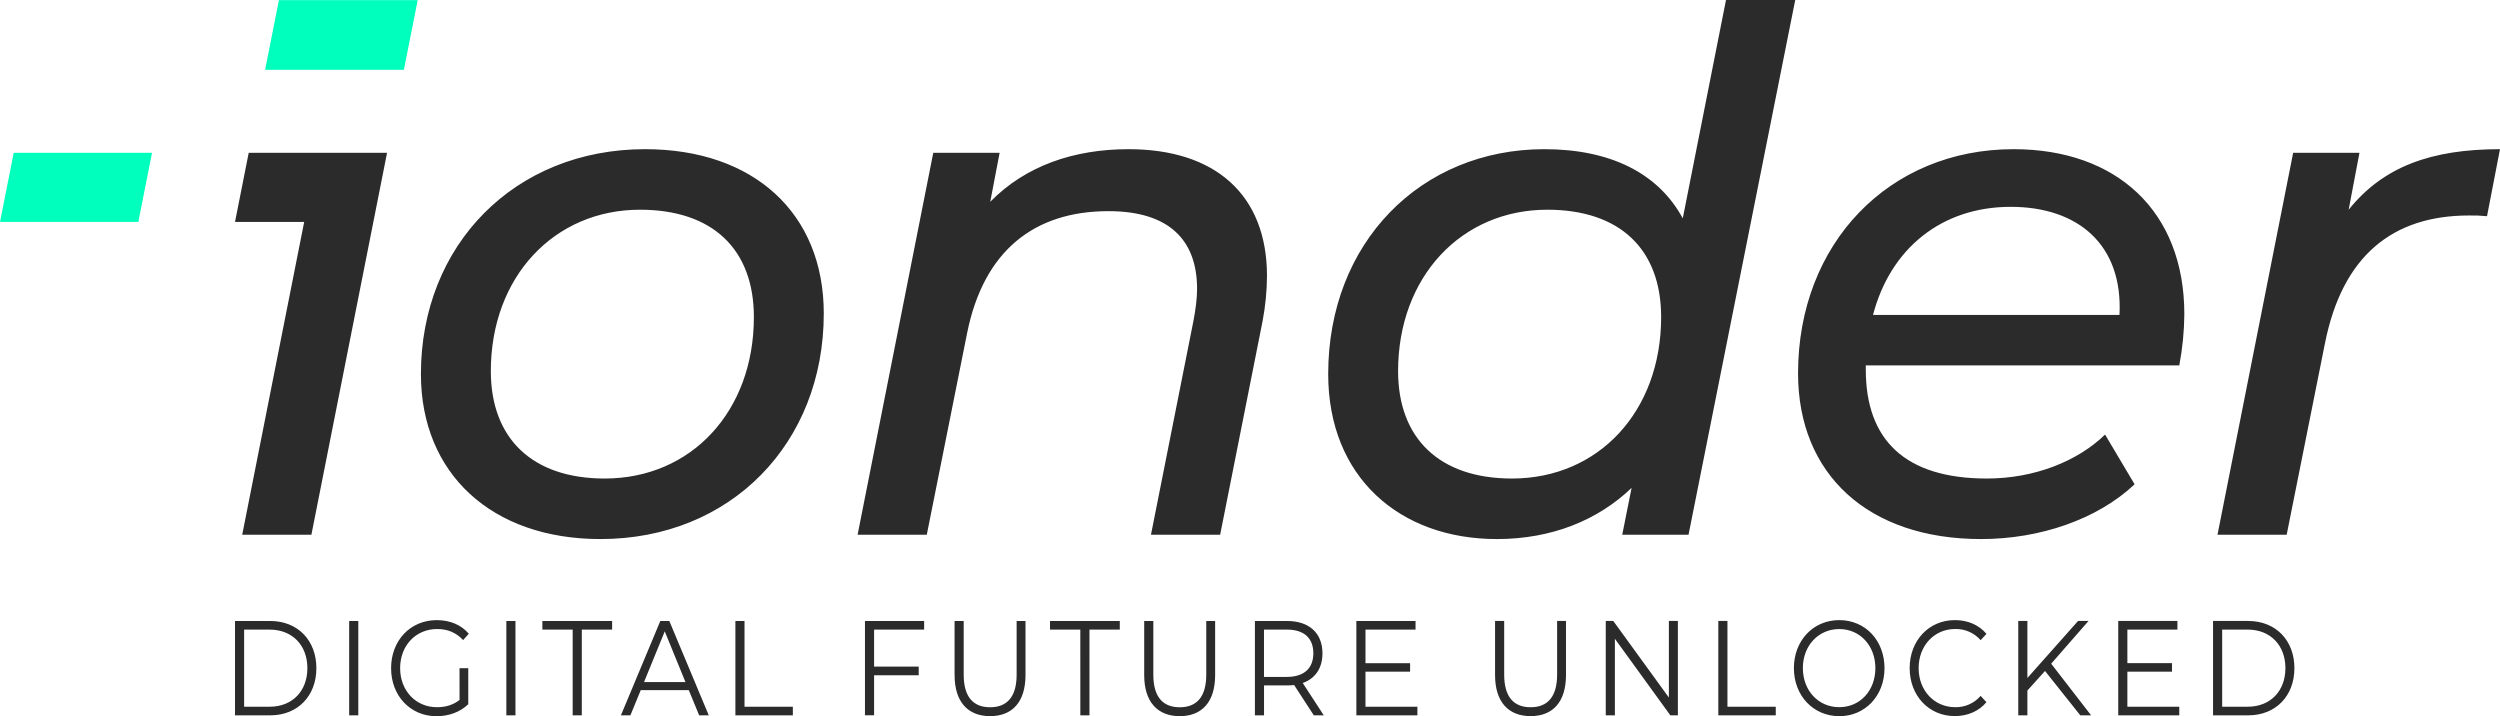
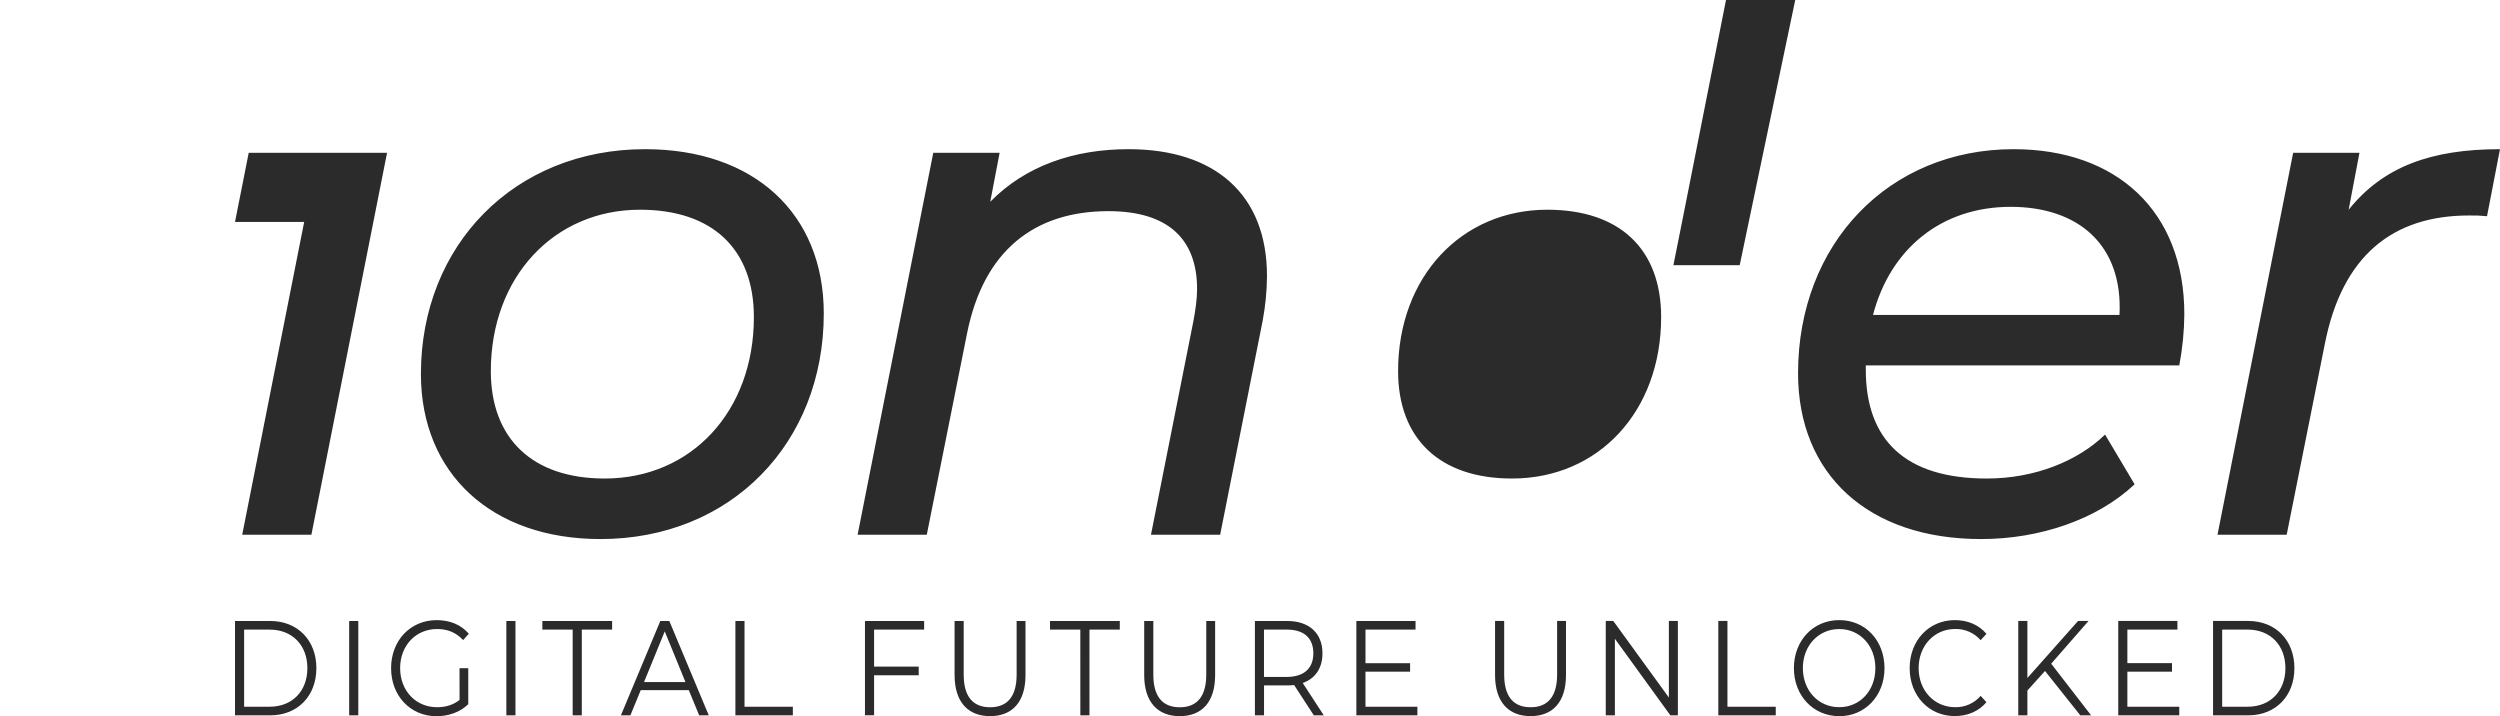
<svg xmlns="http://www.w3.org/2000/svg" id="Ebene_2" data-name="Ebene 2" viewBox="0 0 2081.4 596.29">
  <defs>
    <style>
      .cls-1 {
        fill: #2b2b2b;
      }

      .cls-2 {
        fill: #00ffbc;
      }
    </style>
  </defs>
  <g id="Ebene_1-2" data-name="Ebene 1">
    <g id="Ebene_2-2" data-name="Ebene 2">
      <g id="Ebene_1-2" data-name="Ebene 1-2">
-         <path class="cls-2" d="m347.75.11l-11.49,58h-115.53L232.22.11h115.53ZM11.41,127.2L0,184.8h115.16l11.41-57.6H11.41Z" />
-         <path class="cls-1" d="m322.25,127.2l-11.41,57.6-51.59,260.41h-57.6l51.59-260.41h-57.58l11.41-57.6s115.18,0,115.18,0Zm177.6,321.6c108.6,0,186-79.8,186-187.8,0-83.4-58.2-136.8-148.8-136.8-108.61,0-186.61,79.8-186.61,187.2,0,82.8,58.8,137.4,149.41,137.4Zm3.6-50.4c-60.6,0-94.8-33.6-94.8-89.4,0-78.6,52.8-134.4,124.2-134.4,60.6,0,94.8,33,94.8,89.4,0,78.6-52.2,134.4-124.2,134.4ZM939.64,124.2c-45.6,0-85.8,13.8-115.2,43.8l7.8-40.8h-55.24l-63,318h57.6l33.6-168c13.8-68.4,55.8-101.4,117.64-101.4,49.8,0,73.8,23.4,73.8,64.8,0,7.8-1.2,16.8-3,26.4l-35.4,178.2h57.6l35.4-178.2c2.3-12.27,3.51-24.72,3.6-37.2,0-67.8-43.2-105.6-115.2-105.6ZM1437,0l-36,181.8c-20.4-37.8-60.6-57.6-115.2-57.6-103.2,0-180,78-180,187.2,0,85.8,59.4,137.4,140.4,137.4,45.6,0,84-15.6,112.2-42.6l-7.8,39h55.2L1494.64,0h-57.64Zm-178.2,398.4c-60.6,0-94.8-33.6-94.8-89.4,0-78.6,52.8-134.4,124.2-134.4,60.6,0,94.8,33,94.8,89.4,0,78.6-52.16,134.4-124.16,134.4h-.04Zm555.59-94.2c2.67-14.05,4.08-28.3,4.2-42.6,0-85.8-56.4-137.4-142.2-137.4-103.8,0-179.4,78.6-179.4,186.6,0,84,58.2,138,152.4,138,48.6,0,96.6-16.2,127.8-45.6l-24.6-41.4c-22.8,22.2-58.8,36.6-98.4,36.6-68.4,0-100.8-32.4-100.8-90.6v-3.6h261Zm-140.39-132c56.4,0,93.6,31.8,90.6,90h-205.2c14.43-55.2,57.03-90,114.6-90Zm281.4,2.4l9-47.4h-55.2l-63,318h57.6l31.8-159c14.4-73.2,56.4-106.8,120-106.8,5.01-.11,10.02.09,15,.6l10.8-55.8c-56.97,0-97.17,14.4-125.97,50.4h-.03Z" />
+         <path class="cls-1" d="m322.25,127.2l-11.41,57.6-51.59,260.41h-57.6l51.59-260.41h-57.58l11.41-57.6s115.18,0,115.18,0Zm177.6,321.6c108.6,0,186-79.8,186-187.8,0-83.4-58.2-136.8-148.8-136.8-108.61,0-186.61,79.8-186.61,187.2,0,82.8,58.8,137.4,149.41,137.4Zm3.6-50.4c-60.6,0-94.8-33.6-94.8-89.4,0-78.6,52.8-134.4,124.2-134.4,60.6,0,94.8,33,94.8,89.4,0,78.6-52.2,134.4-124.2,134.4ZM939.64,124.2c-45.6,0-85.8,13.8-115.2,43.8l7.8-40.8h-55.24l-63,318h57.6l33.6-168c13.8-68.4,55.8-101.4,117.64-101.4,49.8,0,73.8,23.4,73.8,64.8,0,7.8-1.2,16.8-3,26.4l-35.4,178.2h57.6l35.4-178.2c2.3-12.27,3.51-24.72,3.6-37.2,0-67.8-43.2-105.6-115.2-105.6ZM1437,0l-36,181.8l-7.8,39h55.2L1494.64,0h-57.64Zm-178.2,398.4c-60.6,0-94.8-33.6-94.8-89.4,0-78.6,52.8-134.4,124.2-134.4,60.6,0,94.8,33,94.8,89.4,0,78.6-52.16,134.4-124.16,134.4h-.04Zm555.59-94.2c2.67-14.05,4.08-28.3,4.2-42.6,0-85.8-56.4-137.4-142.2-137.4-103.8,0-179.4,78.6-179.4,186.6,0,84,58.2,138,152.4,138,48.6,0,96.6-16.2,127.8-45.6l-24.6-41.4c-22.8,22.2-58.8,36.6-98.4,36.6-68.4,0-100.8-32.4-100.8-90.6v-3.6h261Zm-140.39-132c56.4,0,93.6,31.8,90.6,90h-205.2c14.43-55.2,57.03-90,114.6-90Zm281.4,2.4l9-47.4h-55.2l-63,318h57.6l31.8-159c14.4-73.2,56.4-106.8,120-106.8,5.01-.11,10.02.09,15,.6l10.8-55.8c-56.97,0-97.17,14.4-125.97,50.4h-.03Z" />
        <path class="cls-1" d="m195.66,517h29.25c23,0,38.49,16.17,38.49,39.29s-15.5,39.28-38.49,39.28h-29.25v-78.57Zm28.84,71.39c19.09,0,31.41-13.25,31.41-32.1s-12.32-32.1-31.41-32.1h-21.25v64.2h21.25Zm66.2-71.39h7.6v78.57h-7.6v-78.57Zm91.86,39.29h7.29v30c-6.77,6.63-16.42,10-26.38,10-21.86,0-37.87-17-37.87-40s16-40,38-40c10.88,0,20.33,3.82,26.69,11.34l-4.72,5.27c-6.06-6.51-13.24-9.2-21.66-9.2-17.75,0-30.79,13.8-30.79,32.55s13,32.54,30.69,32.54c6.88,0,13.24-1.68,18.78-6.06l-.03-26.44Zm39-39.29h7.59v78.57h-7.59v-78.57Zm55.21,7.19h-25.23v-7.19h58.09v7.19h-25.25v71.38h-7.6v-71.38Zm96.68,50.39h-40l-8.62,21h-7.9l32.82-78.58h7.49l32.85,78.57h-8l-8.64-20.99Zm-2.77-6.73l-17.24-42.2-17.25,42.2h34.49Zm41.58-50.85h7.59v71.39h40.24v7.18h-47.83v-78.57Zm115.47,7.19v30.81h37.15v7.18h-37.15v33.34h-7.6v-78.52h49.27v7.19h-41.67Zm67,37.82v-45.01h7.6v44.67c0,18.63,8,27.16,22,27.16s22.07-8.53,22.07-27.16v-44.67h7.39v45c0,22.56-11.09,34.23-29.46,34.23s-29.58-11.71-29.58-34.23h-.02Zm104.69-37.81h-25.22v-7.19h58.09v7.19h-25.25v71.38h-7.6l-.02-71.38Zm53.19,37.81v-45h7.6v44.67c0,18.63,8,27.16,22,27.16s22.07-8.53,22.07-27.16v-44.67h7.39v45c0,22.56-11.09,34.23-29.46,34.23s-29.6-11.71-29.6-34.23Zm141.23,33.56l-16.42-25.25c-1.91.23-3.83.34-5.75.33h-19.29v24.92h-7.6v-78.56h26.89c18.27,0,29.36,10.1,29.36,26.94,0,12.35-6,21-16.43,24.69l17.55,26.94h-8.31Zm-.41-51.64c0-12.57-7.59-19.75-22-19.75h-19.09v39.39h19.09c14.41-.04,22-7.33,22-19.68v.04Zm86.63,44.45v7.18h-50.81v-78.56h49.27v7.19h-41.67v27.94h37.14v7.07h-37.15v29.19h43.22Zm64.66-26.39v-45h7.6v44.67c0,18.63,8,27.16,22,27.16s22.07-8.53,22.07-27.16v-44.67h7.39v45c0,22.56-11.09,34.23-29.46,34.23s-29.6-11.71-29.6-34.23Zm152.21-45v78.57h-6.26l-46.18-63.75v63.75h-7.6v-78.57h6.26l46.29,63.75v-63.75h7.49Zm33.67,0h7.6v71.39h40.23v7.18h-47.83v-78.57Zm62.92,39.29c0-22.9,16-40,37.77-40s37.67,17,37.67,40-16.12,40-37.67,40c-21.76-.1-37.77-17.16-37.77-40.05v.05Zm67.84,0c0-18.75-12.83-32.55-30.07-32.55s-30.3,13.75-30.3,32.5,12.93,32.54,30.28,32.54,30.09-13.78,30.09-32.54v.05Zm28.54,0c0-23,16-40,37.66-40,10.47,0,19.91,3.82,26.28,11.45l-4.85,5.26c-5.34-6.11-13.13-9.53-21.24-9.31-17.35,0-30.38,13.92-30.38,32.55s13,32.54,30.38,32.54c8.14.22,15.94-3.24,21.24-9.42l4.83,5.27c-6.37,7.63-15.81,11.56-26.38,11.56-21.53,0-37.54-16.95-37.54-39.95v.05Zm112.69,2.35l-14.67,16.28v20.65h-7.6v-78.57h7.6v47.48l42.18-47.48h8.72l-31.09,35.58,33.25,43h-9l-29.39-36.94Zm111.78,29.75v7.18h-50.81v-78.57h49.27v7.19h-41.67v27.94h37.15v7.07h-37.15v29.19h43.21Zm28.12-71.39h29.25c23,0,38.49,16.17,38.49,39.29s-15.5,39.28-38.49,39.28h-29.25v-78.57Zm28.84,71.39c19.09,0,31.41-13.25,31.41-32.1s-12.32-32.1-31.41-32.1h-21.24v64.2h21.24Z" />
      </g>
    </g>
  </g>
</svg>